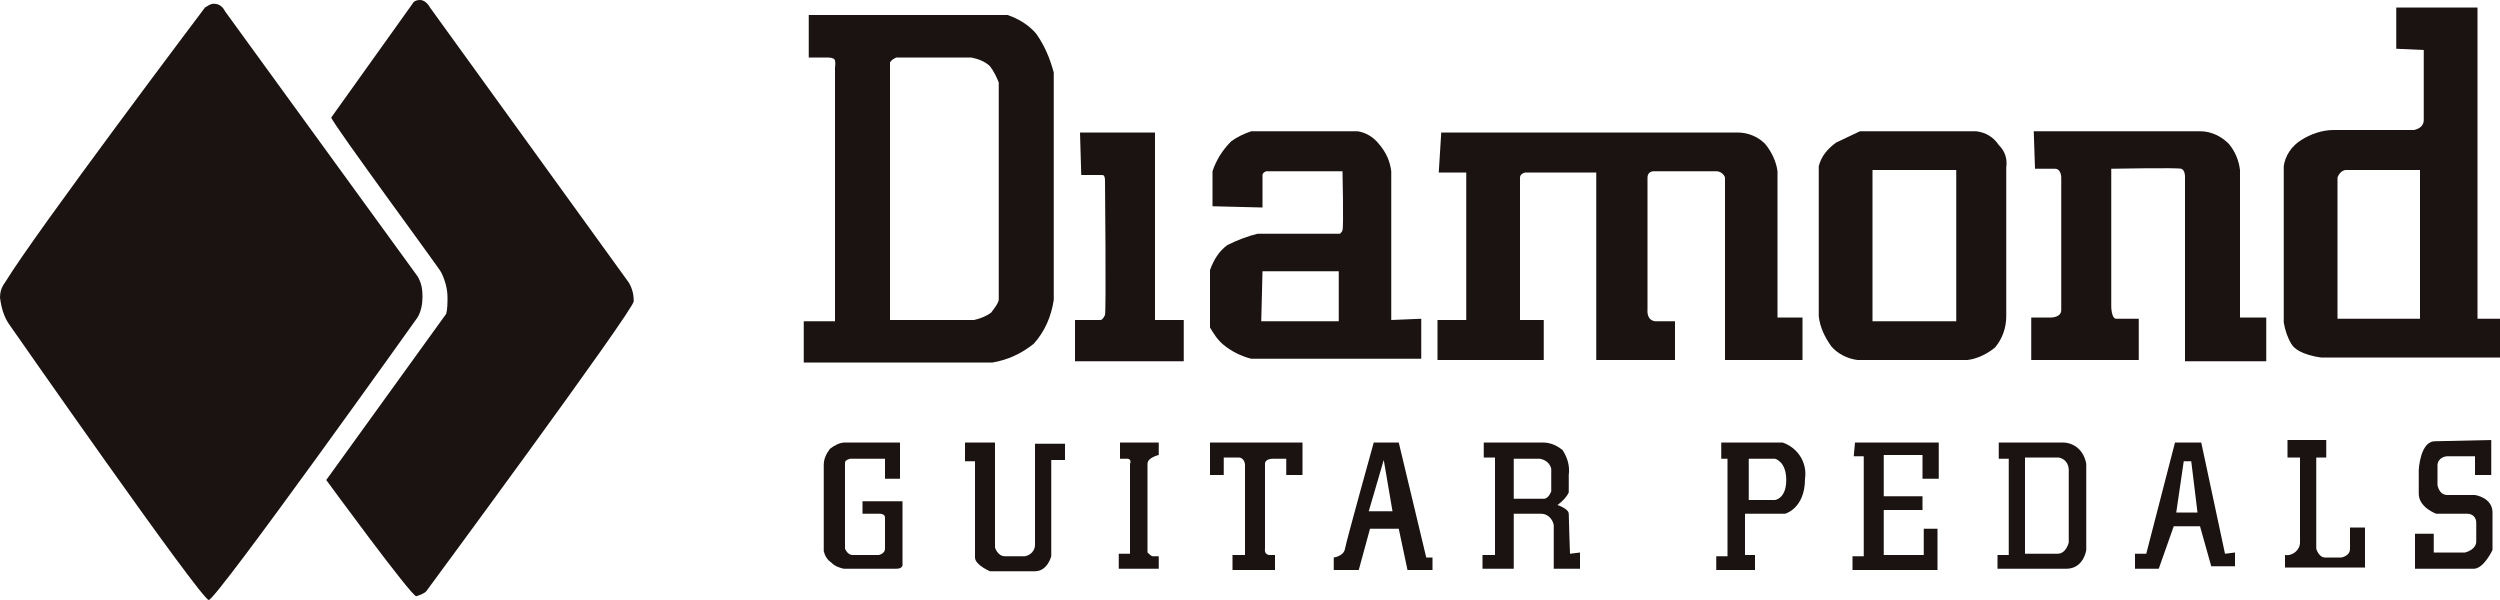
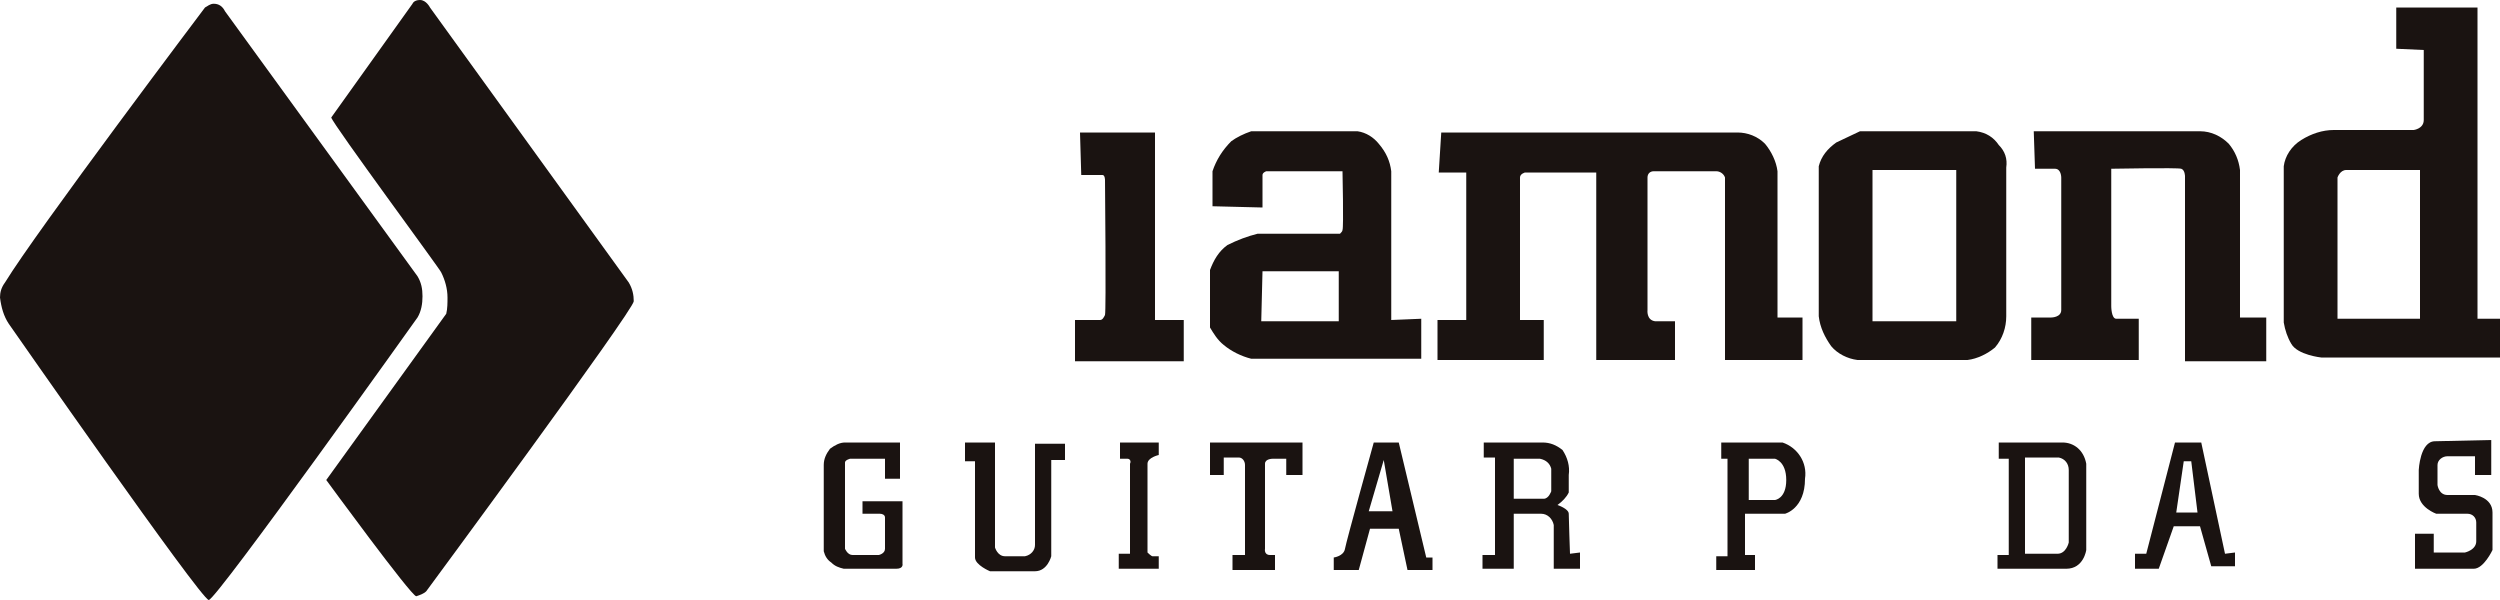
<svg xmlns="http://www.w3.org/2000/svg" xmlns:xlink="http://www.w3.org/1999/xlink" version="1.1" id="レイヤー_1" x="0px" y="0px" viewBox="0 0 200 48" style="enable-background:new 0 0 200 48;" xml:space="preserve">
  <style type="text/css">
	.st0{clip-path:url(#SVGID_2_);}
	.st1{fill:#1A1311;}
</style>
  <g>
    <defs>
      <rect id="SVGID_1_" y="0" width="200" height="48" />
    </defs>
    <clipPath id="SVGID_2_">
      <use xlink:href="#SVGID_1_" style="overflow:visible;" />
    </clipPath>
    <g id="グループ_34" class="st0">
      <path id="パス_133" class="st1" d="M17.1,0.3c0.4,0,0.7,0.2,0.9,0.6l15.4,21.2c0.3,0.5,0.4,1,0.4,1.6c0,0.6-0.1,1.2-0.4,1.7    c0,0-16.1,22.6-16.7,22.6S0.7,25.9,0.7,25.9c-0.4-0.6-0.6-1.3-0.7-2.1c0-0.4,0.1-0.8,0.4-1.2c2.5-4.1,16-22,16-22    C16.6,0.5,16.8,0.3,17.1,0.3" />
      <path id="パス_134" class="st1" d="M26.5,9.4L33,0.3c0,0,0.1-0.3,0.6-0.3s0.8,0.6,0.8,0.6l15.9,22c0.3,0.5,0.4,1,0.4,1.5    c0,0.7-16.6,23.2-16.6,23.2c-0.2,0.2-0.5,0.3-0.8,0.4c-0.4,0-7.2-9.3-7.2-9.3l9.6-13.3c0.1-0.4,0.1-0.9,0.1-1.3    c0-0.7-0.2-1.4-0.5-2C35.4,21.8,26.6,9.9,26.5,9.4" />
-       <path id="パス_135" class="st1" d="M82.9,2.7c-0.6-0.7-1.4-1.2-2.3-1.5H64.7v3.4l1.4,0c0.2,0,0.4,0,0.6,0.1    c0.2,0.1,0.1,0.7,0.1,0.7v20.3h-2.5V29h15.1c1.2-0.2,2.3-0.7,3.3-1.5c0.9-1,1.4-2.2,1.6-3.5V5.8C84,4.7,83.6,3.7,82.9,2.7     M79.9,24c-0.1,0.4-0.4,0.7-0.6,1c-0.4,0.3-0.9,0.5-1.4,0.6h-6.7V5c0.1-0.2,0.3-0.3,0.5-0.4h6c0.5,0.1,1.1,0.3,1.5,0.7    c0.3,0.4,0.5,0.8,0.7,1.3L79.9,24z" />
      <path id="パス_136" class="st1" d="M86.4,10.6h6v15h2.3v3.3H86v-3.3h2c0.2,0,0.3-0.2,0.4-0.4c0.1-0.3,0-10.8,0-10.8    s0-0.4-0.2-0.4h-1.7L86.4,10.6z" />
      <path id="パス_137" class="st1" d="M111.3,25.6V13.7c-0.1-0.8-0.4-1.5-1-2.2c-0.4-0.5-1-0.9-1.7-1h-8.5    c-0.6,0.2-1.2,0.5-1.6,0.8c-0.7,0.7-1.2,1.5-1.5,2.4v2.8l4,0.1v-2.6c0-0.2,0.3-0.3,0.3-0.3h6.1c0,0,0.1,4.5,0,4.7    c0,0.1-0.1,0.2-0.2,0.3h-6.6c-0.8,0.2-1.6,0.5-2.4,0.9c-0.7,0.5-1.1,1.2-1.4,2v4.6c0.3,0.5,0.6,1,1.1,1.4c0.6,0.5,1.4,0.9,2.2,1.1    h13.6v-3.2L111.3,25.6z M107.1,25.7h-6.2l0.1-4c0,0,6.1,0,6.1,0L107.1,25.7z" />
      <path id="パス_138" class="st1" d="M115.3,10.6H139c0.8,0,1.6,0.3,2.2,0.9c0.5,0.6,0.9,1.4,1,2.2v11.7h2v3.4h-6.2V14.2    c-0.1-0.3-0.4-0.5-0.7-0.5c-0.6,0-5,0-5,0c-0.3,0-0.5,0.2-0.5,0.5c0,0.5,0,10.6,0,10.6s-0.1,0.8,0.6,0.9c0.5,0,1.1,0,1.6,0v3.1    h-6.3v-15h-5.7c0,0-0.4,0.1-0.4,0.4v11.4h1.9v3.2h-8.5v-3.2h2.3V13.8h-2.2L115.3,10.6z" />
      <path id="パス_139" class="st1" d="M159.9,11.6c-0.4-0.6-1-1-1.8-1.1h-9.3c-0.6,0.3-1.3,0.6-1.9,0.9c-0.7,0.5-1.2,1.1-1.4,1.9    v12c0.1,0.9,0.5,1.7,1,2.4c0.5,0.6,1.3,1,2.1,1.1h8.8c0.8-0.1,1.6-0.5,2.2-1c0.6-0.7,0.9-1.6,0.9-2.5V13.4    C160.6,12.7,160.4,12.1,159.9,11.6 M156.5,25.7h-6.7V13.6h6.7V25.7z" />
      <path id="パス_140" class="st1" d="M162.7,10.5H176c0.9,0,1.7,0.4,2.3,1c0.5,0.6,0.8,1.3,0.9,2.1v11.8h2.1v3.5h-6.5V14.1    c0,0,0-0.5-0.3-0.6s-5.6,0-5.6,0v11c0,0,0,1,0.4,1s1.8,0,1.8,0v3.3h-8.6v-3.4h1.6c0,0,0.8,0,0.8-0.6V14.2c0,0,0-0.7-0.5-0.7h-1.6    L162.7,10.5z" />
      <path id="パス_141" class="st1" d="M198.2,25.4V0.6h-6.5v3.3l2.2,0.1v5.6c0,0.7-0.8,0.8-0.8,0.8h-6.4c-0.9,0-1.8,0.3-2.6,0.8    c-0.8,0.5-1.3,1.3-1.4,2.1v12.5c0.1,0.6,0.3,1.2,0.6,1.7c0.5,0.9,2.4,1.1,2.4,1.1H200v-3.1H198.2z M193.6,25.5H187V14.2    c0,0,0.2-0.6,0.7-0.6s5.9,0,5.9,0L193.6,25.5z" />
      <path id="パス_142" class="st1" d="M72,35.4v2.9h-1.2v-1.6h-2.8c0,0-0.4,0.1-0.4,0.3v6.9c0,0,0.2,0.5,0.6,0.5s2.1,0,2.1,0    s0.5-0.1,0.5-0.5s0-2.5,0-2.5c0-0.2-0.2-0.3-0.4-0.3H69v-1h3.2v5c0,0,0.1,0.4-0.5,0.4h-4.2c-0.4-0.1-0.7-0.2-1-0.5    c-0.3-0.2-0.5-0.5-0.6-0.9v-6.9c0-0.5,0.2-0.9,0.5-1.3c0.4-0.3,0.8-0.5,1.2-0.5L72,35.4z" />
      <path id="パス_143" class="st1" d="M77.2,35.4h2.4v8.4c0,0,0.2,0.7,0.8,0.7H82c0.5-0.1,0.8-0.5,0.8-0.9v-8.1h2.4v1.3h-1.1v7.7    c0,0-0.3,1.2-1.3,1.2h-3.6c0,0-1.2-0.5-1.2-1.1v-7.7h-0.8L77.2,35.4z" />
      <path id="パス_144" class="st1" d="M89.5,35.4h3.2v1c0,0-0.9,0.2-0.9,0.7v7.1c0,0,0.3,0.3,0.4,0.3h0.5v1h-3.2v-1.2h0.9v-7.2    c0.1-0.2,0-0.4-0.2-0.4c0,0-0.1,0-0.1,0c-0.2,0-0.4,0-0.5,0V35.4z" />
      <path id="パス_145" class="st1" d="M96.8,35.4h7.4V38h-1.3v-1.3h-1.1c0,0-0.6,0-0.6,0.4v6.8c0,0-0.1,0.5,0.4,0.5h0.4v1.2h-3.4    v-1.2h1v-7.2c0-0.3-0.2-0.6-0.5-0.6c0,0,0,0-0.1,0h-1.1v1.4h-1.1L96.8,35.4z" />
      <path id="パス_146" class="st1" d="M114.1,44.6l-2.2-9.2h-2c0,0-2.2,7.9-2.3,8.5s-0.9,0.7-0.9,0.7v1h2l0.9-3.3h2.3l0.7,3.3h2v-1    H114.1z M109.5,40.9l1.2-4.1l0.7,4.1H109.5z" />
      <path id="パス_147" class="st1" d="M125.6,44.3c0,0-0.1-2.8-0.1-3.2s-0.9-0.7-0.9-0.7c0.4-0.3,0.7-0.6,0.9-1v-1.4    c0.1-0.7-0.1-1.4-0.5-2c-0.5-0.4-1-0.6-1.6-0.6h-4.7v1.2h0.9v7.8h-1v1.1h2.5v-4.4h2.2c0.5,0,0.9,0.4,1,0.9v3.5h2.1v-1.3    L125.6,44.3z M124.1,39.3c0,0-0.2,0.6-0.6,0.6s-2.4,0-2.4,0v-3.2h2.1c0.5,0.1,0.8,0.4,0.9,0.8V39.3z" />
      <path id="パス_148" class="st1" d="M142.6,35.4h-4.9v1.3h0.5v7.8h-0.9v1.1h3.1v-1.2h-0.8v-3.3h3.2c0,0,1.6-0.4,1.6-2.8    C144.6,37,143.8,35.8,142.6,35.4 M142,40h-2.1v-3.3h2.1c0,0,0.9,0.2,0.9,1.7S142,40,142,40" />
-       <path id="パス_149" class="st1" d="M148.4,35.4h6.7v2.9h-1.3v-1.9h-3.1v3.3h3.1v1.1h-3.1v3.6h3.2v-2.1h1.1v3.3h-6.8v-1.1h0.9v-8    h-0.8L148.4,35.4z" />
      <path id="パス_150" class="st1" d="M165,35.4h-5.1v1.3h0.8v7.7h-0.9v1.1h5.5c1.4,0,1.6-1.5,1.6-1.5v-6.9    C166.7,36,165.9,35.4,165,35.4 M165.5,43.4c0,0-0.2,0.9-0.9,0.9H162v-7.7h2.7c0.5,0.1,0.8,0.5,0.8,1L165.5,43.4z" />
      <path id="パス_151" class="st1" d="M178,44.3l-1.9-8.9H174l-2.3,8.9h-0.9v1.2h1.9l1.2-3.4h2.1l0.9,3.2h1.9v-1.1L178,44.3z     M174.1,41l0.6-4.1h0.6l0.5,4.1H174.1z" />
-       <path id="パス_152" class="st1" d="M183,35.2h3.1v1.4h-0.8v7.3c0,0,0.2,0.7,0.7,0.7h1.3c0,0,0.7-0.1,0.7-0.7v-1.7h1.2v3.2h-6.4    v-1c0.6,0.1,1.2-0.4,1.2-1c0-0.1,0-0.1,0-0.2v-6.6H183L183,35.2z" />
      <path id="パス_153" class="st1" d="M199.3,35.2V38H198v-1.5h-2.2c-0.4,0-0.8,0.3-0.8,0.7c0,0,0,0,0,0v1.6c0,0,0.1,0.8,0.8,0.8    h2.2c0,0,1.4,0.2,1.4,1.4v3c0,0-0.7,1.5-1.5,1.5h-4.7v-2.8h1.5v1.5h2.5c0,0,0.9-0.2,0.9-0.9v-1.5c0-0.4-0.3-0.7-0.7-0.7    c0,0,0,0-0.1,0h-2.4c0,0-1.4-0.5-1.4-1.6v-1.9c0,0,0.1-2.3,1.3-2.3L199.3,35.2z" />
    </g>
  </g>
</svg>